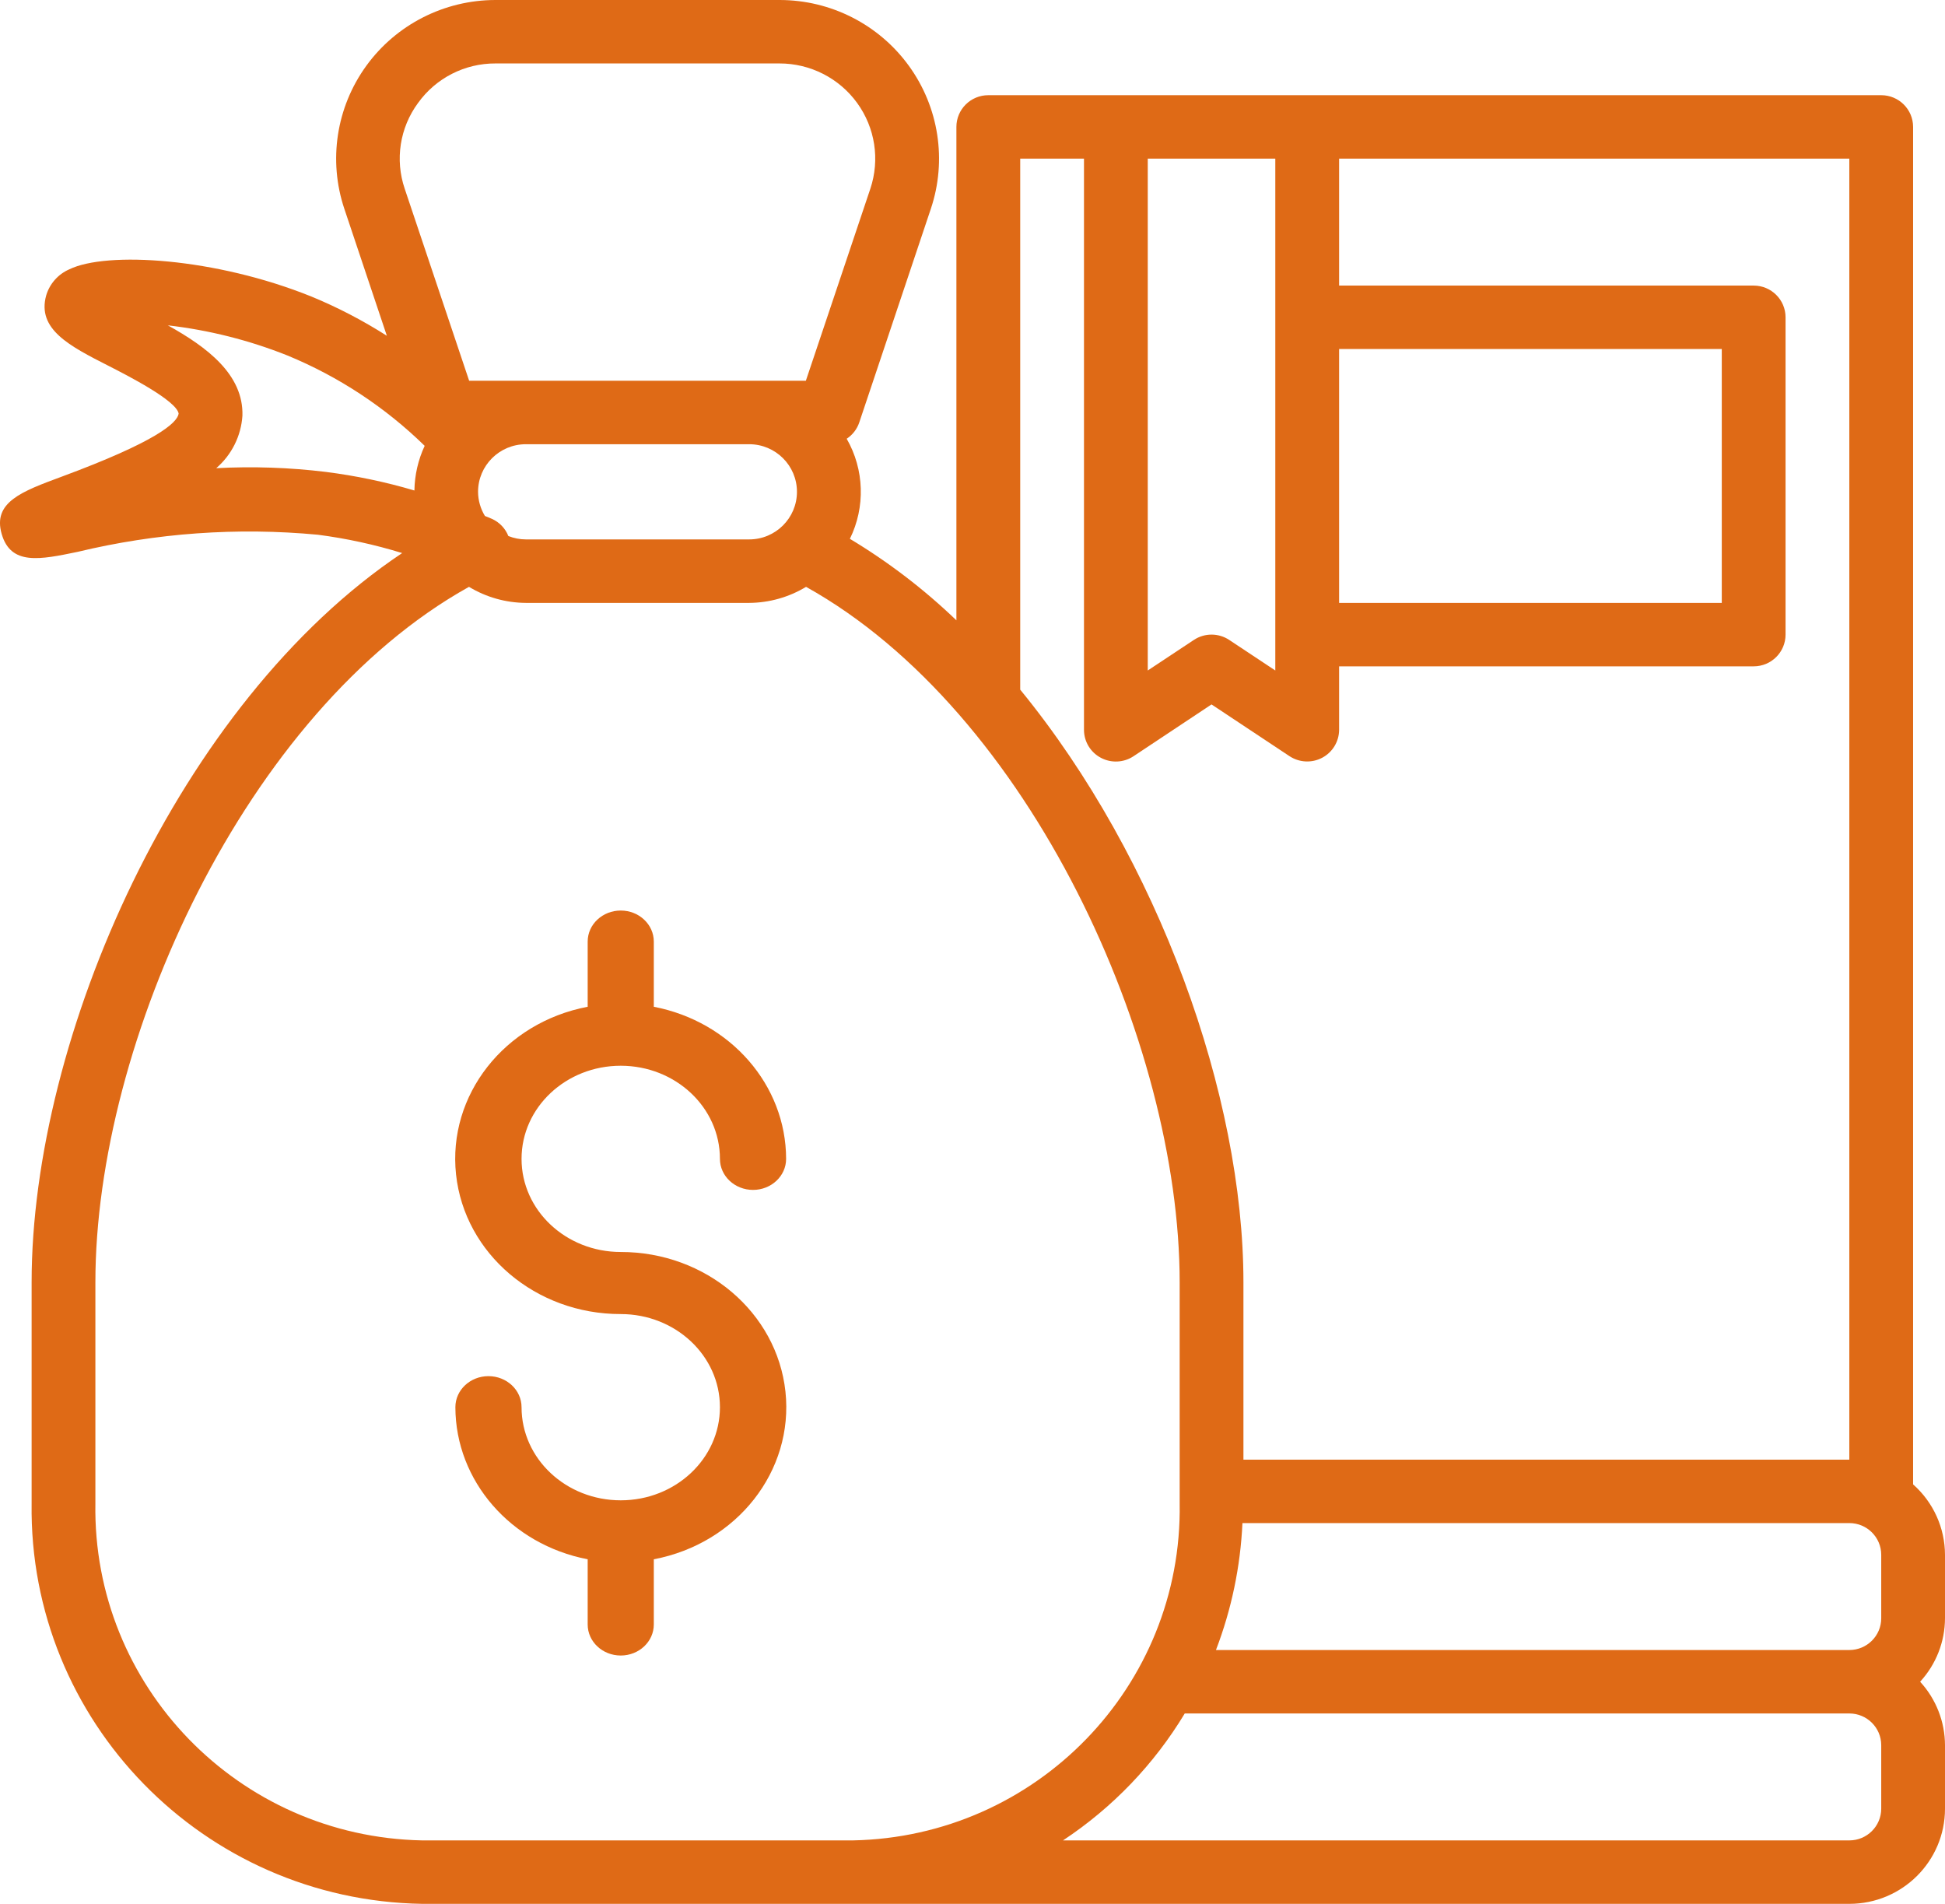
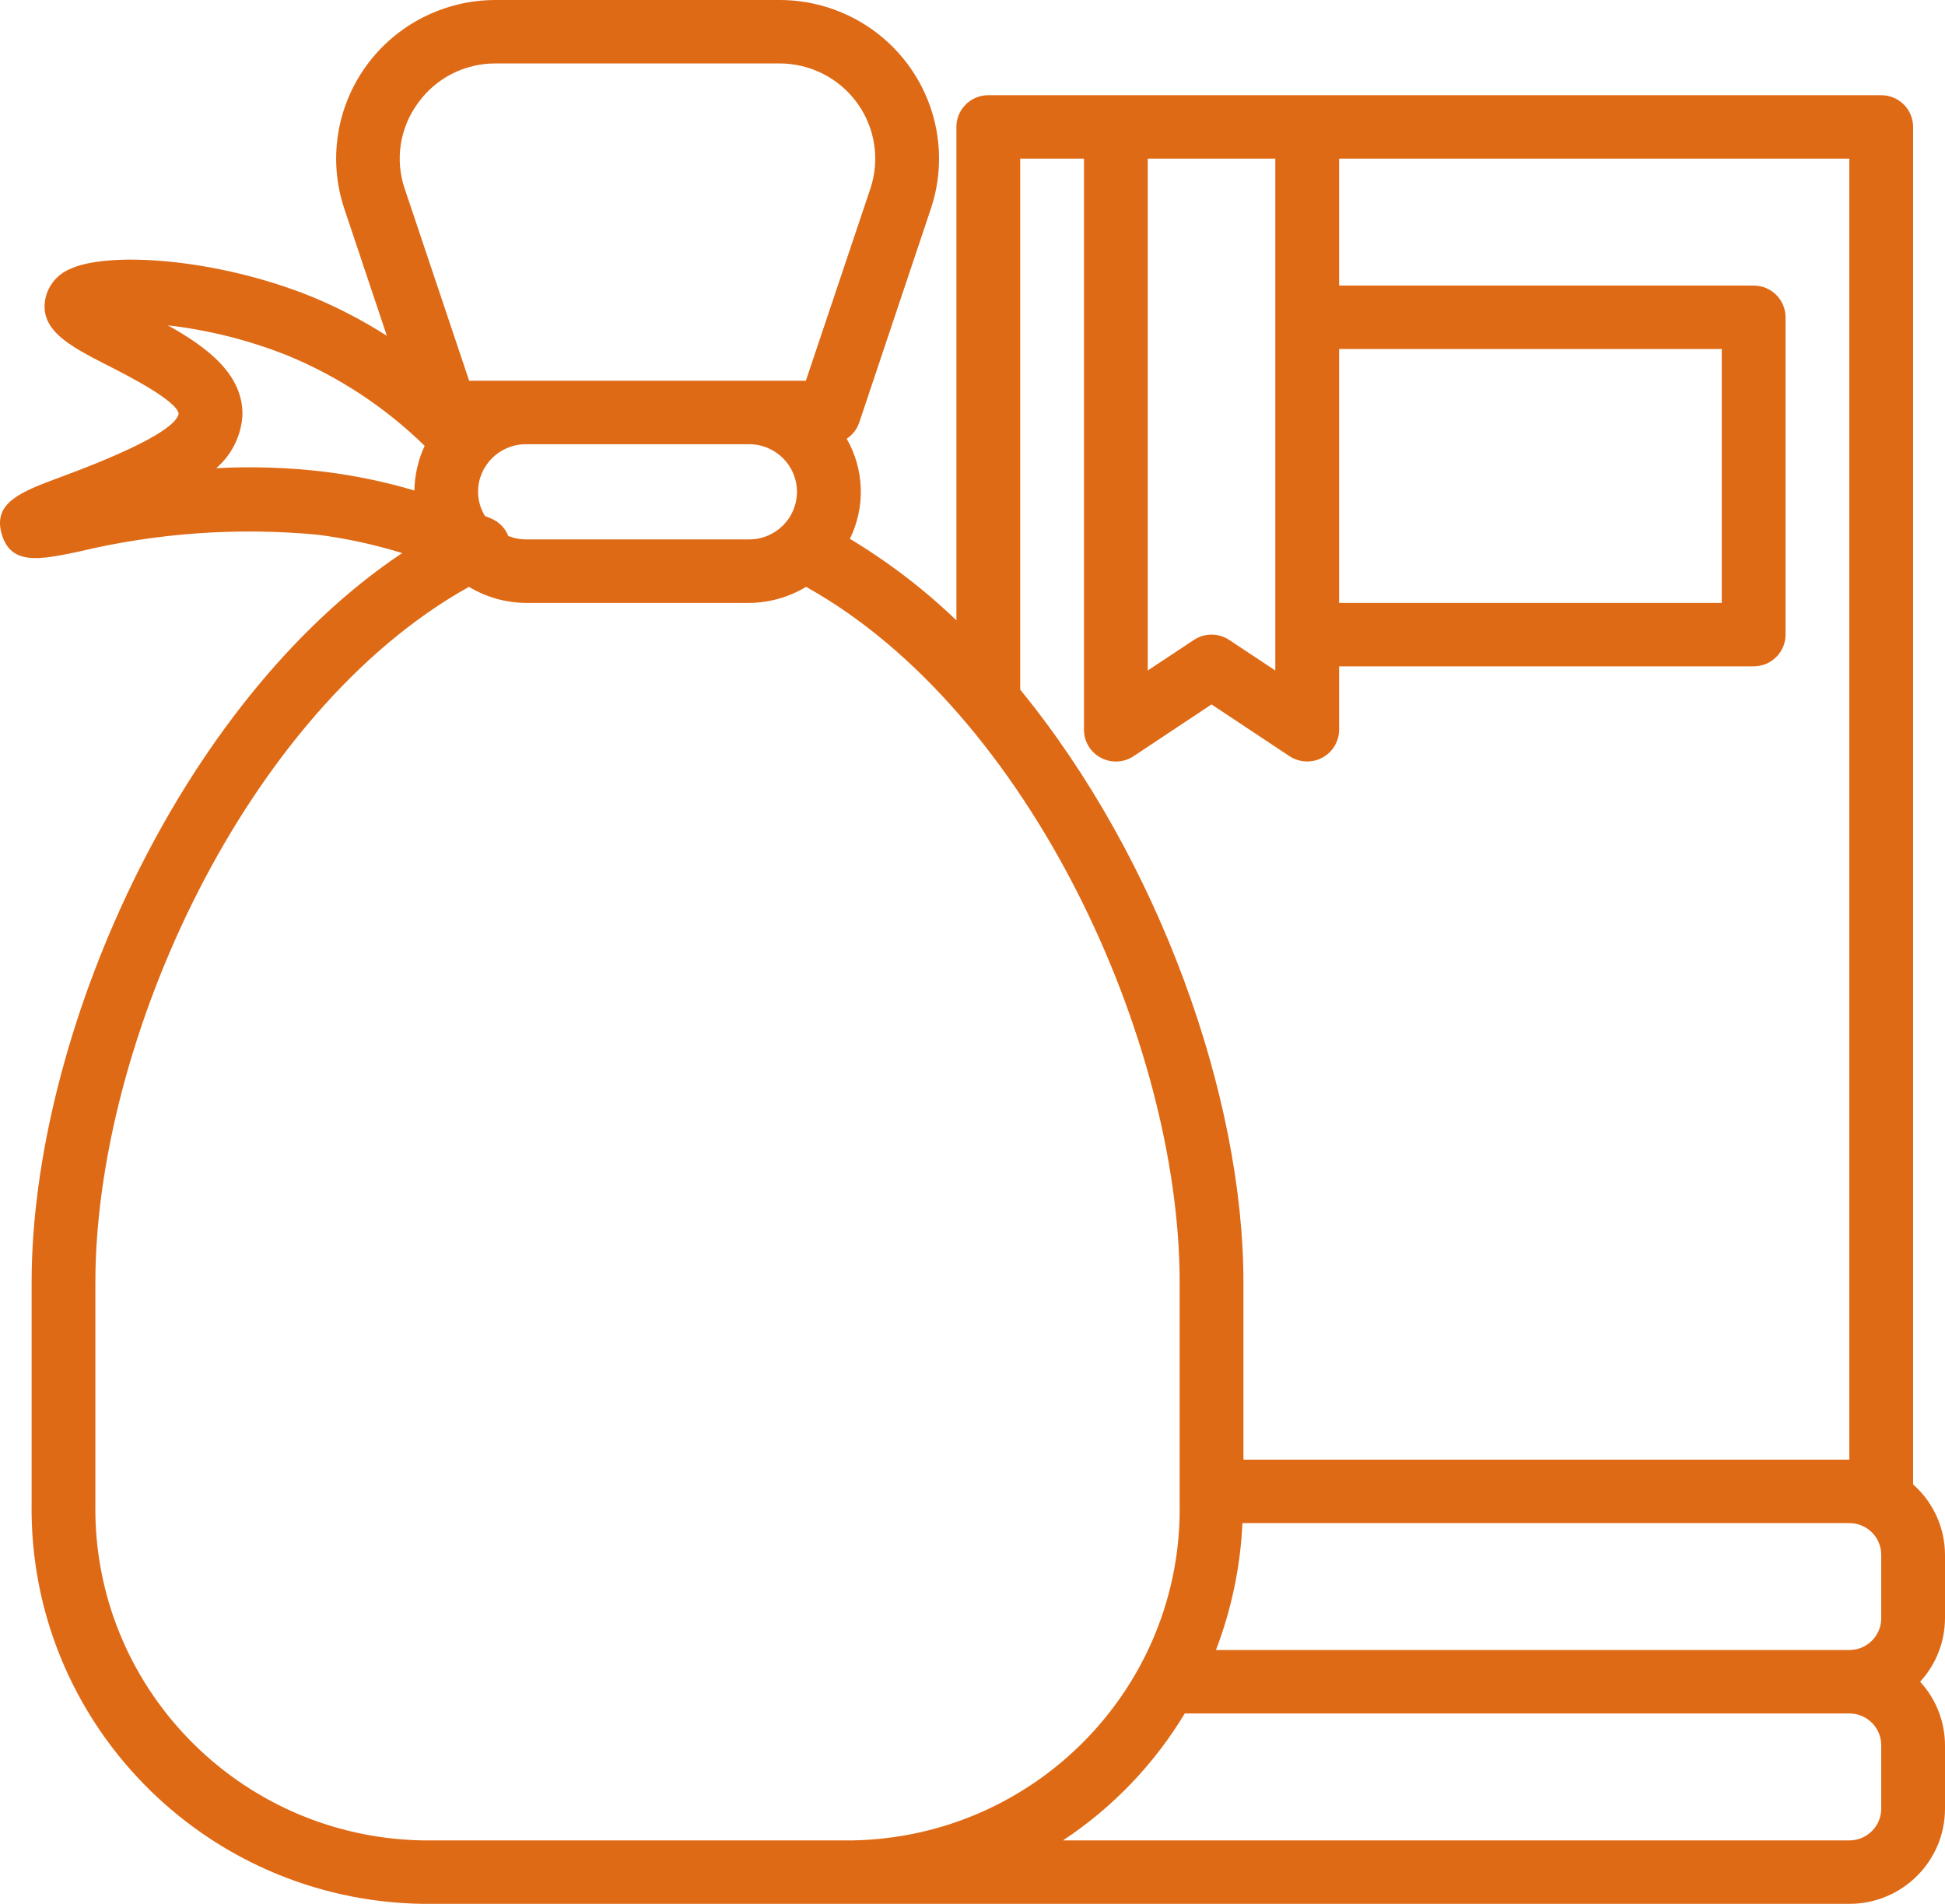
<svg xmlns="http://www.w3.org/2000/svg" width="47px" height="46px" viewBox="0 0 47 46">
  <title>icon_finaid</title>
  <g id="IMAGES" stroke="none" stroke-width="1" fill="none" fill-rule="evenodd">
    <g id="icon_finaid" fill="#DF6A16" fill-rule="nonzero">
-       <path d="M15,25.75 C16.324,25.75 17.397,26.757 17.397,28 C17.397,28.414 17.755,28.75 18.197,28.75 C18.638,28.75 18.996,28.414 18.996,28 C18.993,26.219 17.658,24.684 15.799,24.325 L15.799,22.75 C15.799,22.336 15.441,22 15,22 C14.559,22 14.201,22.336 14.201,22.75 L14.201,24.325 C12.189,24.708 10.814,26.46 11.02,28.377 C11.227,30.294 12.947,31.752 15,31.75 C16.324,31.75 17.397,32.757 17.397,34 C17.397,35.243 16.324,36.25 15,36.25 C13.676,36.25 12.603,35.243 12.603,34 C12.603,33.586 12.245,33.25 11.803,33.25 C11.362,33.25 11.004,33.586 11.004,34 C11.007,35.781 12.342,37.316 14.201,37.675 L14.201,39.25 C14.201,39.664 14.559,40 15,40 C15.441,40 15.799,39.664 15.799,39.25 L15.799,37.675 C17.811,37.292 19.186,35.54 18.98,33.623 C18.773,31.706 17.053,30.248 15,30.25 C13.676,30.25 12.603,29.243 12.603,28 C12.603,26.757 13.676,25.75 15,25.75 L15,25.75 Z" id="Path" />
      <path d="M47,37.567 C46.998,36.916 46.718,36.297 46.229,35.865 L46.229,3.067 C46.229,2.643 45.884,2.3 45.459,2.3 L23.882,2.3 C23.456,2.3 23.111,2.643 23.111,3.067 L23.111,14.988 C22.33,14.238 21.466,13.577 20.537,13.019 C20.915,12.25 20.886,11.344 20.46,10.601 C20.602,10.507 20.709,10.369 20.763,10.209 L22.493,5.046 C22.886,3.877 22.688,2.591 21.963,1.591 C21.238,0.591 20.074,-0.001 18.835,1.81932646e-06 L11.976,1.81932646e-06 C10.738,1.81932646e-06 9.574,0.592 8.85,1.592 C8.126,2.592 7.929,3.877 8.321,5.046 L9.348,8.113 C8.771,7.745 8.163,7.428 7.53,7.167 C5.207,6.228 2.578,6.066 1.673,6.508 C1.404,6.626 1.201,6.855 1.117,7.135 C0.886,7.956 1.686,8.362 2.614,8.835 C3.066,9.065 4.267,9.678 4.317,9.994 C4.28,10.224 3.76,10.677 1.488,11.518 C0.52,11.876 -0.181,12.136 0.041,12.903 C0.263,13.67 0.971,13.521 1.875,13.334 C3.774,12.877 5.736,12.737 7.681,12.92 C8.371,13.009 9.053,13.158 9.718,13.363 C4.309,16.975 0.764,25.06 0.764,30.981 L0.764,36.325 C0.692,41.587 4.915,45.915 10.204,46 L44.688,46 C45.965,46 47,44.97 47,43.7 L47,42.167 C46.998,41.599 46.784,41.052 46.399,40.633 C46.784,40.214 46.998,39.668 47,39.1 L47,37.567 Z M30.023,36.8 L44.688,36.8 C45.114,36.8 45.459,37.143 45.459,37.567 L45.459,39.1 C45.459,39.523 45.114,39.867 44.688,39.867 L29.383,39.867 C29.759,38.885 29.975,37.85 30.023,36.8 Z M32.359,8.433 L41.606,8.433 L41.606,14.567 L32.359,14.567 L32.359,8.433 Z M30.817,3.833 L30.817,16.2 L29.704,15.462 C29.445,15.29 29.108,15.29 28.849,15.462 L27.735,16.2 L27.735,3.833 L30.817,3.833 Z M24.653,3.833 L26.194,3.833 L26.194,17.633 C26.194,17.916 26.35,18.176 26.601,18.309 C26.852,18.443 27.156,18.428 27.392,18.271 L29.276,17.02 L31.16,18.27 C31.397,18.426 31.7,18.441 31.951,18.308 C32.201,18.175 32.358,17.916 32.359,17.633 L32.359,16.1 L42.376,16.1 C42.802,16.1 43.147,15.757 43.147,15.333 L43.147,7.667 C43.147,7.243 42.802,6.9 42.376,6.9 L32.359,6.9 L32.359,3.833 L44.688,3.833 L44.688,35.267 L30.047,35.267 L30.047,30.981 C30.047,26.488 28,20.751 24.653,16.663 L24.653,3.833 Z M12.284,12.951 C12.211,12.767 12.069,12.618 11.888,12.537 C11.832,12.51 11.774,12.491 11.718,12.467 C11.611,12.291 11.553,12.089 11.552,11.883 C11.552,11.248 12.07,10.733 12.708,10.733 L18.103,10.733 C18.741,10.733 19.258,11.248 19.258,11.883 C19.258,12.518 18.741,13.033 18.103,13.033 L12.708,13.033 C12.563,13.033 12.419,13.005 12.284,12.951 Z M10.101,2.489 C10.533,1.886 11.232,1.529 11.976,1.533 L18.835,1.533 C19.578,1.532 20.277,1.887 20.712,2.487 C21.148,3.087 21.266,3.859 21.031,4.561 L19.473,9.2 L11.337,9.2 L9.78,4.561 C9.541,3.859 9.661,3.086 10.101,2.489 Z M5.225,11.312 C5.598,10.991 5.826,10.534 5.858,10.043 C5.887,9.047 4.998,8.384 4.056,7.861 C5.048,7.975 6.021,8.22 6.948,8.59 C8.183,9.099 9.308,9.84 10.262,10.772 C10.104,11.111 10.02,11.478 10.014,11.851 C9.314,11.644 8.597,11.494 7.872,11.402 C6.994,11.295 6.108,11.265 5.225,11.312 L5.225,11.312 Z M20.029,44.467 L10.204,44.467 C5.766,44.382 2.233,40.74 2.305,36.325 L2.305,30.981 C2.305,25.188 5.919,17.194 11.333,14.179 C11.747,14.43 12.223,14.564 12.708,14.567 L18.103,14.567 C18.588,14.564 19.064,14.43 19.478,14.179 C24.892,17.194 28.506,25.188 28.506,30.981 L28.506,36.325 C28.578,40.74 25.045,44.382 20.607,44.467 L20.029,44.467 Z M45.459,43.7 C45.459,44.123 45.114,44.467 44.688,44.467 L25.687,44.467 C26.885,43.675 27.89,42.627 28.629,41.4 L44.688,41.4 C45.114,41.4 45.459,41.743 45.459,42.167 L45.459,43.7 Z" id="Shape" />
    </g>
  </g>
</svg>